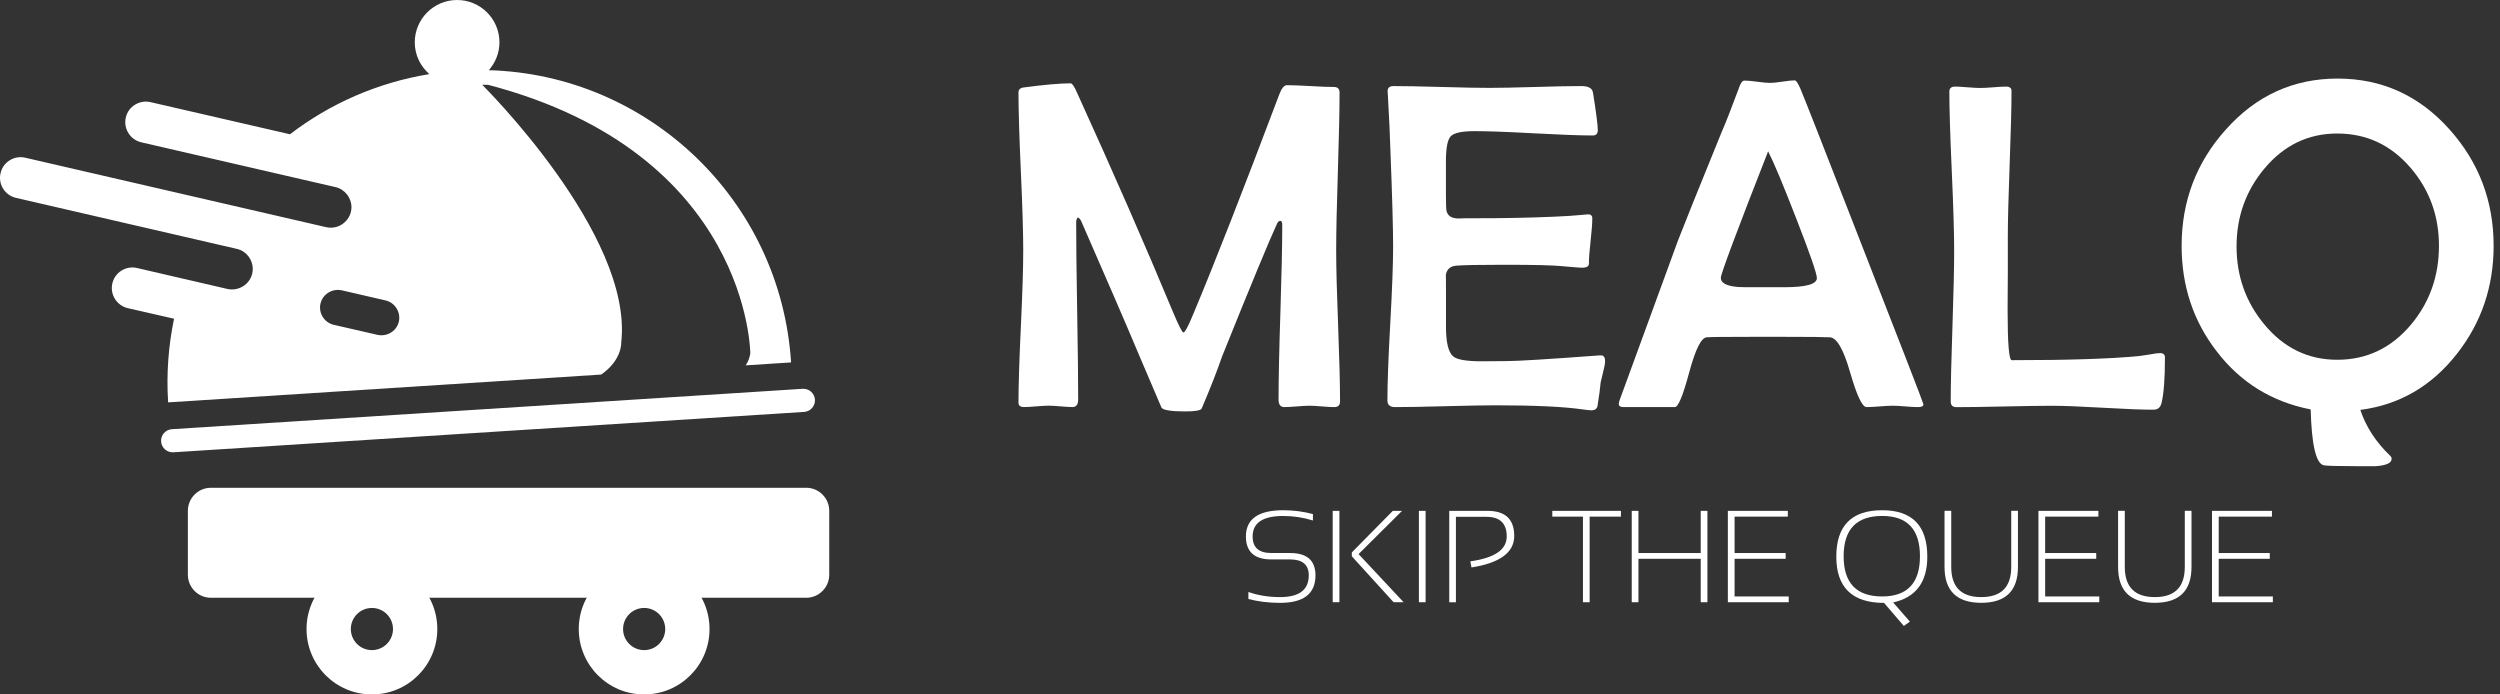
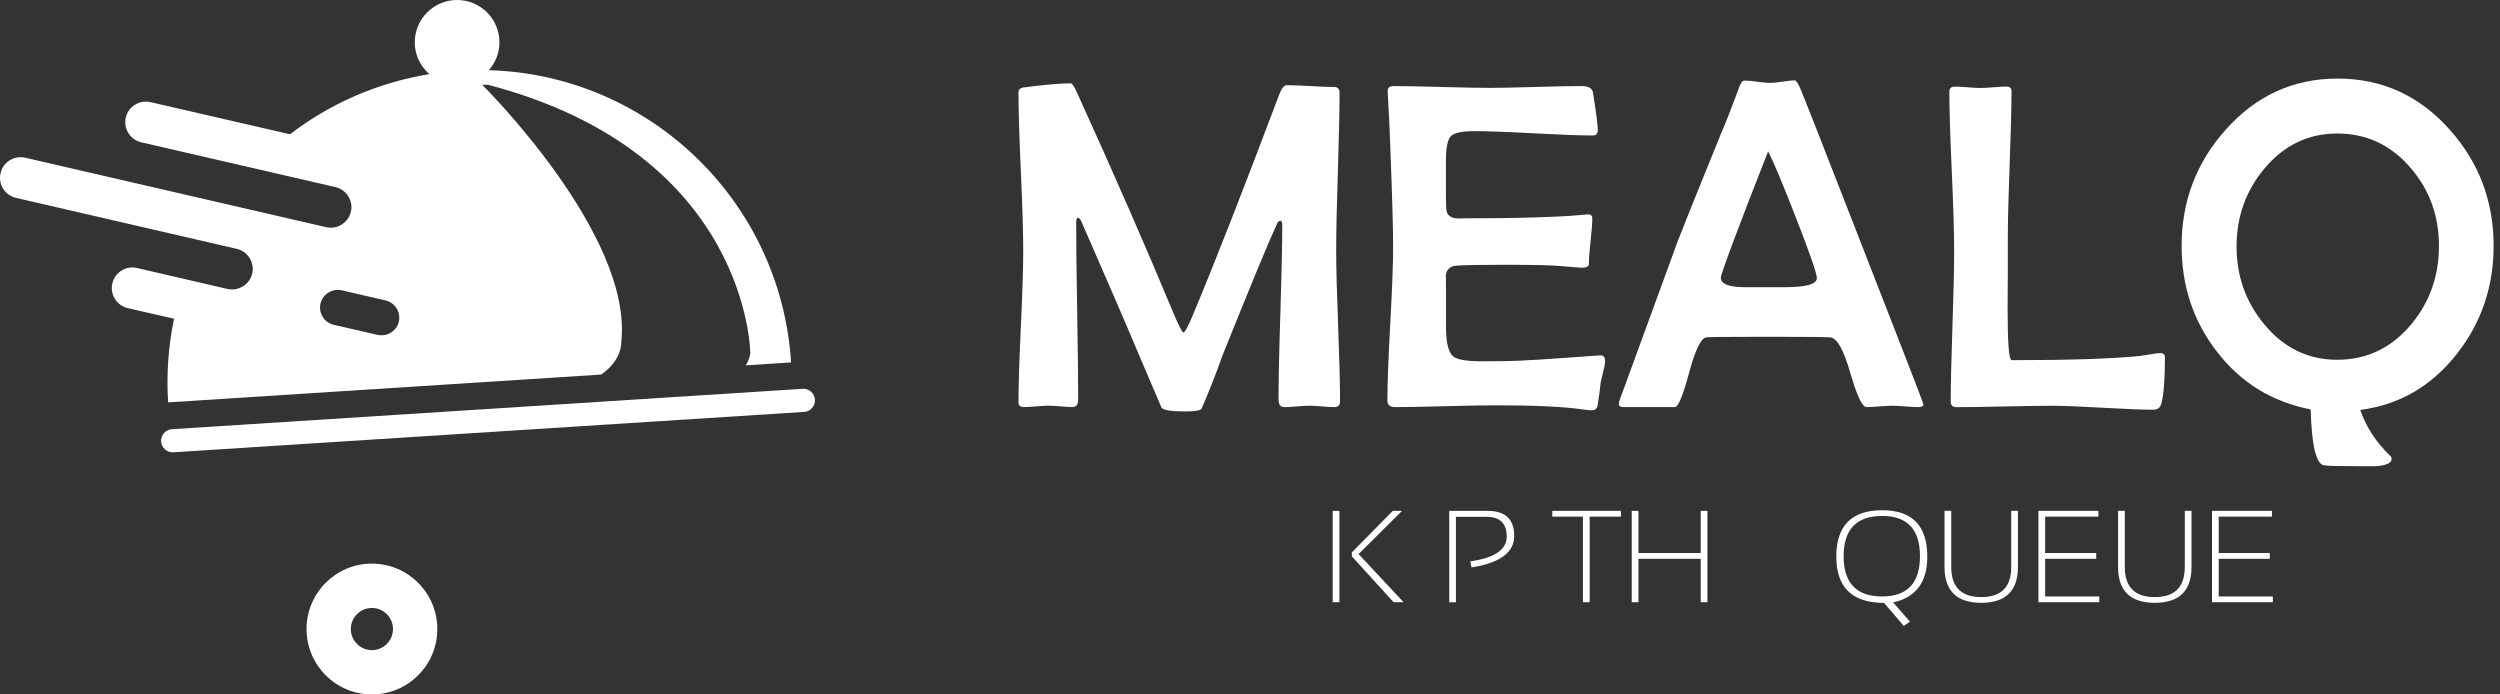
<svg xmlns="http://www.w3.org/2000/svg" width="180" height="50" viewBox="0 0 180 50" fill="none">
  <rect x="0" y="0" width="180" height="50" fill="#333333" stroke="none" />
  <path d="M96.483 28.901C96.483 29.174 96.346 29.311 96.072 29.311C95.874 29.311 95.574 29.296 95.174 29.262C94.775 29.228 94.475 29.212 94.277 29.212C94.079 29.212 93.779 29.228 93.372 29.262C92.965 29.296 92.665 29.311 92.467 29.311C92.193 29.311 92.056 29.129 92.056 28.767C92.056 27.371 92.098 25.279 92.189 22.491C92.277 19.702 92.322 17.61 92.322 16.214C92.322 16.004 92.277 15.902 92.189 15.902C92.09 15.902 92.014 15.963 91.957 16.084C91.398 17.283 90.075 20.478 87.987 25.671C87.645 26.671 87.158 27.915 86.523 29.41C86.447 29.555 86.051 29.623 85.336 29.623C84.306 29.623 83.732 29.528 83.625 29.342C83.252 28.452 82.72 27.208 82.028 25.602C81.115 23.426 79.716 20.189 77.83 15.883C77.795 15.807 77.727 15.73 77.617 15.651C77.529 15.715 77.484 15.837 77.484 16.012C77.484 17.427 77.506 19.554 77.556 22.388C77.605 25.222 77.628 27.345 77.628 28.764C77.628 29.125 77.491 29.308 77.217 29.308C77.031 29.308 76.746 29.292 76.362 29.258C75.978 29.224 75.692 29.209 75.506 29.209C75.308 29.209 75.016 29.224 74.624 29.258C74.236 29.292 73.939 29.308 73.742 29.308C73.468 29.308 73.331 29.205 73.331 28.996C73.331 27.774 73.388 25.952 73.502 23.518C73.616 21.083 73.673 19.261 73.673 18.04C73.673 16.777 73.616 14.878 73.502 12.349C73.388 9.819 73.331 7.921 73.331 6.658C73.331 6.448 73.456 6.327 73.711 6.296C75.206 6.098 76.328 5.999 77.088 5.999C77.198 5.999 77.35 6.224 77.548 6.677C80.206 12.52 82.488 17.735 84.397 22.327C84.846 23.404 85.116 23.94 85.203 23.94C85.314 23.94 85.549 23.502 85.911 22.624C87.405 19.067 89.474 13.783 92.117 6.776C92.281 6.346 92.463 6.133 92.661 6.133C93.033 6.133 93.596 6.155 94.349 6.197C95.102 6.243 95.665 6.262 96.038 6.262C96.311 6.262 96.448 6.395 96.448 6.658C96.448 7.921 96.407 9.819 96.327 12.349C96.243 14.878 96.205 16.777 96.205 18.04C96.205 19.249 96.251 21.06 96.346 23.476C96.437 25.895 96.483 27.702 96.483 28.901Z" fill="white" />
  <path d="M115.565 26.002C115.565 26.177 115.52 26.432 115.432 26.759C115.333 27.177 115.273 27.428 115.25 27.516C115.216 27.911 115.139 28.486 115.018 29.247C114.965 29.445 114.82 29.543 114.588 29.543C114.478 29.543 114.269 29.521 113.961 29.479C112.611 29.281 110.519 29.182 107.686 29.182C106.883 29.182 105.678 29.205 104.062 29.247C102.449 29.292 101.24 29.311 100.438 29.311C100.076 29.311 99.894 29.152 99.894 28.832C99.894 27.603 99.962 25.754 100.099 23.289C100.236 20.824 100.305 18.975 100.305 17.747C100.305 16.495 100.24 14.163 100.107 10.747C100.084 9.868 100.023 8.556 99.924 6.81L99.909 6.578C99.898 6.327 100.042 6.197 100.339 6.197C101.107 6.197 102.259 6.22 103.796 6.262C105.332 6.308 106.484 6.327 107.252 6.327C107.986 6.327 109.089 6.304 110.553 6.262C112.017 6.216 113.12 6.197 113.854 6.197C114.371 6.197 114.649 6.357 114.695 6.673C114.927 8.122 115.041 9.024 115.041 9.374C115.041 9.625 114.919 9.754 114.679 9.754C113.748 9.754 112.333 9.701 110.439 9.598C108.545 9.495 107.119 9.442 106.165 9.442C105.263 9.442 104.697 9.564 104.461 9.804C104.225 10.043 104.107 10.644 104.107 11.599V14.053C104.107 14.722 104.123 15.114 104.157 15.221C104.256 15.559 104.541 15.73 105.012 15.73C105.146 15.73 105.332 15.727 105.571 15.715C105.822 15.715 106.009 15.715 106.13 15.715C108.283 15.715 110.215 15.677 111.926 15.601C112.595 15.578 113.386 15.525 114.299 15.438C114.531 15.415 114.645 15.514 114.645 15.734C114.645 16.084 114.603 16.625 114.523 17.347C114.44 18.074 114.402 18.614 114.402 18.979C114.402 19.177 114.238 19.276 113.907 19.276C113.774 19.276 113.287 19.238 112.443 19.162C111.827 19.097 110.447 19.063 108.294 19.063C106.484 19.063 105.336 19.086 104.853 19.128C104.415 19.162 104.161 19.39 104.096 19.82C104.107 19.744 104.111 20.166 104.111 21.087V23.525C104.111 24.666 104.286 25.382 104.64 25.667C104.914 25.899 105.602 26.013 106.697 26.013L108.507 25.998C109.275 25.998 111.432 25.865 114.98 25.602L115.227 25.587C115.455 25.568 115.565 25.705 115.565 26.002Z" fill="white" />
  <path d="M138.489 29.113C138.489 29.247 138.356 29.311 138.094 29.311C137.885 29.311 137.58 29.296 137.181 29.262C136.782 29.228 136.478 29.212 136.268 29.212C136.059 29.212 135.747 29.228 135.329 29.262C134.911 29.296 134.599 29.311 134.39 29.311C134.082 29.311 133.69 28.478 133.211 26.816C132.732 25.153 132.249 24.309 131.754 24.286C131.348 24.263 130.29 24.252 128.575 24.252H125.974C124.164 24.252 123.13 24.263 122.879 24.286C122.483 24.32 122.065 25.165 121.62 26.823C121.175 28.482 120.833 29.311 120.589 29.311H116.885C116.665 29.311 116.554 29.235 116.554 29.079C116.554 28.969 116.631 28.722 116.786 28.337L120.821 17.302C121.16 16.411 122.194 13.847 123.917 9.61C124.225 8.906 124.643 7.848 125.168 6.429C125.301 6.011 125.442 5.802 125.598 5.802C125.807 5.802 126.115 5.828 126.522 5.885C126.929 5.939 127.237 5.969 127.442 5.969C127.64 5.969 127.94 5.939 128.34 5.878C128.739 5.817 129.035 5.786 129.222 5.786C129.321 5.786 129.458 5.988 129.632 6.395C129.895 7.011 131.195 10.321 133.534 16.328C136.835 24.777 138.489 29.037 138.489 29.113ZM130.815 20.021C130.815 19.702 130.321 18.275 129.332 15.738C128.378 13.277 127.701 11.664 127.305 10.895C125.031 16.693 123.898 19.729 123.898 20.006C123.898 20.379 124.316 20.6 125.149 20.664C125.191 20.676 125.731 20.68 126.761 20.68H128.457C130.032 20.68 130.815 20.463 130.815 20.021Z" fill="white" />
  <path d="M155.876 25.739C155.876 27.276 155.792 28.368 155.629 29.018C155.553 29.338 155.359 29.498 155.055 29.498C154.241 29.498 153.024 29.452 151.4 29.357C149.776 29.262 148.556 29.216 147.746 29.216C146.977 29.216 145.829 29.232 144.304 29.266C142.779 29.3 141.631 29.315 140.862 29.315C140.589 29.315 140.452 29.178 140.452 28.904C140.452 27.706 140.493 25.899 140.577 23.483C140.661 21.068 140.699 19.257 140.699 18.047C140.699 16.773 140.642 14.867 140.528 12.322C140.414 9.777 140.353 7.871 140.353 6.597C140.353 6.357 140.49 6.235 140.763 6.235C140.961 6.235 141.262 6.251 141.669 6.285C142.075 6.319 142.384 6.334 142.593 6.334C142.79 6.334 143.098 6.319 143.513 6.285C143.931 6.251 144.236 6.235 144.433 6.235C144.696 6.235 144.829 6.342 144.829 6.547C144.829 7.711 144.783 9.461 144.696 11.801C144.608 14.14 144.563 15.898 144.563 17.073C144.563 17.644 144.563 18.511 144.563 19.675C144.551 20.84 144.547 21.707 144.547 22.277C144.547 24.716 144.646 25.933 144.844 25.933C148.894 25.933 151.952 25.834 154.016 25.637C154.115 25.625 154.366 25.587 154.773 25.523C155.104 25.458 155.355 25.424 155.53 25.424C155.762 25.424 155.876 25.53 155.876 25.739Z" fill="white" />
  <path d="M179.541 17.701C179.541 20.623 178.67 23.202 176.925 25.442C175.092 27.794 172.764 29.148 169.942 29.513C170.349 30.73 171.068 31.837 172.099 32.823C172.163 32.887 172.198 32.959 172.198 33.036C172.198 33.332 171.825 33.507 171.08 33.564C171.091 33.564 170.597 33.564 169.596 33.564C168.269 33.564 167.505 33.542 167.307 33.5C166.748 33.367 166.436 32.028 166.368 29.479C163.569 28.931 161.314 27.535 159.599 25.294C157.918 23.118 157.077 20.588 157.077 17.701C157.077 14.483 158.138 11.694 160.257 9.332C162.439 6.882 165.124 5.657 168.307 5.657C171.502 5.657 174.19 6.882 176.377 9.332C178.484 11.694 179.541 14.483 179.541 17.701ZM175.605 17.701C175.605 15.548 174.928 13.68 173.578 12.101C172.163 10.443 170.395 9.613 168.277 9.613C166.189 9.613 164.44 10.458 163.025 12.151C161.698 13.745 161.032 15.609 161.032 17.75C161.032 19.881 161.698 21.749 163.025 23.35C164.432 25.051 166.181 25.903 168.277 25.903C170.406 25.903 172.179 25.058 173.597 23.365C174.936 21.764 175.605 19.873 175.605 17.701Z" fill="white" />
-   <path d="M89.884 43.128V42.622C90.573 42.869 91.333 42.991 92.166 42.991C93.543 42.991 94.231 42.47 94.231 41.427C94.231 40.663 93.782 40.279 92.889 40.279H91.538C90.314 40.279 89.706 39.727 89.706 38.624C89.706 37.368 90.603 36.737 92.394 36.737C93.128 36.737 93.843 36.828 94.531 37.014V37.475C93.843 37.262 93.128 37.151 92.394 37.151C90.922 37.151 90.189 37.642 90.189 38.624C90.189 39.422 90.637 39.818 91.538 39.818H92.889C94.106 39.818 94.714 40.355 94.714 41.427C94.714 42.747 93.866 43.406 92.166 43.406C91.333 43.406 90.576 43.31 89.884 43.128Z" fill="white" />
  <path d="M96.437 36.782V43.36H95.954V36.782H96.437ZM100.947 36.782L97.817 39.894L101.057 43.356H100.335L97.331 40.054V39.773L100.282 36.782H100.947Z" fill="white" />
-   <path d="M102.643 36.782V43.36H102.16V36.782H102.643Z" fill="white" />
  <path d="M104.346 43.36V36.782H107.104C108.385 36.782 109.024 37.384 109.024 38.59C109.024 39.776 107.997 40.533 105.947 40.857L105.864 40.416C107.609 40.172 108.484 39.579 108.484 38.627C108.484 37.684 107.997 37.212 107.024 37.212H104.826V43.364H104.346V43.36Z" fill="white" />
  <path d="M116.706 36.782V37.197H114.454V43.36H113.972V37.197H111.766V36.782H116.706Z" fill="white" />
  <path d="M117.485 43.36V36.782H117.968V39.818H122.452V36.782H122.935V43.36H122.452V40.233H117.968V43.36H117.485Z" fill="white" />
-   <path d="M128.723 36.782V37.197H124.889V39.818H128.567V40.233H124.889V42.945H128.787V43.36H124.406V36.782H128.723Z" fill="white" />
  <path d="M132.214 40.081C132.214 37.851 133.313 36.737 135.515 36.737C137.682 36.737 138.766 37.851 138.766 40.081C138.766 41.914 137.945 43.014 136.306 43.375L137.511 44.756L137.077 45.068L135.651 43.409C133.358 43.406 132.214 42.295 132.214 40.081ZM135.515 42.945C137.328 42.945 138.237 41.979 138.237 40.05C138.237 38.114 137.328 37.148 135.515 37.148C133.666 37.148 132.742 38.114 132.742 40.05C132.742 41.979 133.666 42.945 135.515 42.945Z" fill="white" />
  <path d="M140.006 40.819V36.779H140.489V40.819C140.489 42.264 141.208 42.991 142.649 42.991C144.09 42.991 144.809 42.268 144.809 40.819V36.779H145.292V40.819C145.292 42.542 144.41 43.402 142.649 43.402C140.888 43.402 140.006 42.542 140.006 40.819Z" fill="white" />
  <path d="M151.084 36.782V37.197H147.251V39.818H150.928V40.233H147.251V42.945H151.148V43.36H146.768V36.782H151.084Z" fill="white" />
  <path d="M152.502 40.819V36.779H152.985V40.819C152.985 42.264 153.704 42.991 155.145 42.991C156.586 42.991 157.305 42.268 157.305 40.819V36.779H157.788V40.819C157.788 42.542 156.906 43.402 155.145 43.402C153.384 43.402 152.502 42.542 152.502 40.819Z" fill="white" />
  <path d="M163.58 36.782V37.197H159.747V39.818H163.424V40.233H159.747V42.945H163.645V43.36H159.264V36.782H163.58Z" fill="white" />
  <path fill-rule="evenodd" clip-rule="evenodd" d="M12.376 30.902L57.792 27.994C58.249 27.965 58.647 28.315 58.676 28.772C58.706 29.229 58.356 29.627 57.899 29.657L12.483 32.565C12.026 32.594 11.628 32.244 11.599 31.787C11.569 31.33 11.919 30.932 12.376 30.902Z" fill="white" />
-   <path fill-rule="evenodd" clip-rule="evenodd" d="M58.048 43.039H15.184C14.27 43.039 13.527 42.296 13.527 41.382V36.777C13.527 35.863 14.27 35.12 15.184 35.12H58.048C58.962 35.12 59.705 35.863 59.705 36.777V41.382C59.705 42.296 58.962 43.039 58.048 43.039Z" fill="white" />
  <path fill-rule="evenodd" clip-rule="evenodd" d="M56.958 26.094C56.21 14.403 46.672 5.383 35.207 5.054C35.202 5.054 35.199 5.054 35.194 5.054C35.664 4.517 35.96 3.822 35.96 3.05C35.96 1.366 34.595 0 32.912 0C31.229 0 29.863 1.366 29.863 3.05C29.863 3.966 30.277 4.779 30.916 5.337C30.913 5.337 30.911 5.337 30.908 5.337C27.154 5.952 23.739 7.476 20.878 9.667L10.834 7.353C10.044 7.171 9.234 7.668 9.058 8.462C8.876 9.258 9.368 10.057 10.166 10.245L24.154 13.471C24.835 13.628 25.305 14.243 25.305 14.919C25.305 15.029 25.292 15.133 25.268 15.243C25.078 16.039 24.282 16.539 23.486 16.357L1.812 11.354C1.021 11.172 0.217 11.669 0.04 12.468C-0.149 13.259 0.35 14.059 1.149 14.246L17.047 17.918C17.733 18.07 18.198 18.685 18.198 19.367C18.198 19.476 18.185 19.586 18.161 19.69C17.979 20.487 17.175 20.981 16.378 20.805L9.859 19.295C9.068 19.113 8.269 19.61 8.088 20.409C7.906 21.2 8.403 21.999 9.197 22.186L12.531 22.948C12.13 24.883 11.97 26.907 12.106 28.97L43.287 26.968C44.815 25.902 44.729 24.648 44.729 24.648C45.611 16.873 34.718 6.105 34.718 6.105H35.138C53.979 11.036 54.022 25.453 54.022 25.453C53.966 25.8 53.84 26.086 53.688 26.305L56.958 26.094ZM28.717 23.159C28.584 23.745 28.054 24.14 27.475 24.14C27.384 24.14 27.285 24.135 27.189 24.111L24.031 23.387C23.349 23.229 22.916 22.539 23.074 21.858C23.208 21.267 23.745 20.872 24.322 20.872C24.413 20.872 24.512 20.885 24.602 20.901L27.761 21.631C28.445 21.791 28.869 22.478 28.717 23.159Z" fill="white" />
  <path fill-rule="evenodd" clip-rule="evenodd" d="M31.486 45.291C31.486 47.892 29.378 50 26.778 50C24.178 50 22.071 47.892 22.071 45.291C22.071 42.69 24.178 40.581 26.778 40.581C29.378 40.581 31.486 42.69 31.486 45.291ZM28.296 45.291C28.296 46.129 27.616 46.809 26.778 46.809C25.94 46.809 25.26 46.129 25.26 45.291C25.26 44.452 25.94 43.773 26.778 43.773C27.616 43.773 28.296 44.452 28.296 45.291Z" fill="white" />
-   <path fill-rule="evenodd" clip-rule="evenodd" d="M51.086 45.291C51.086 47.892 48.978 50 46.378 50C43.778 50 41.671 47.892 41.671 45.291C41.671 42.69 43.778 40.581 46.378 40.581C48.978 40.581 51.086 42.69 51.086 45.291ZM47.896 45.291C47.896 46.129 47.217 46.809 46.379 46.809C45.541 46.809 44.861 46.129 44.861 45.291C44.861 44.452 45.541 43.772 46.379 43.772C47.217 43.772 47.896 44.452 47.896 45.291Z" fill="white" />
</svg>